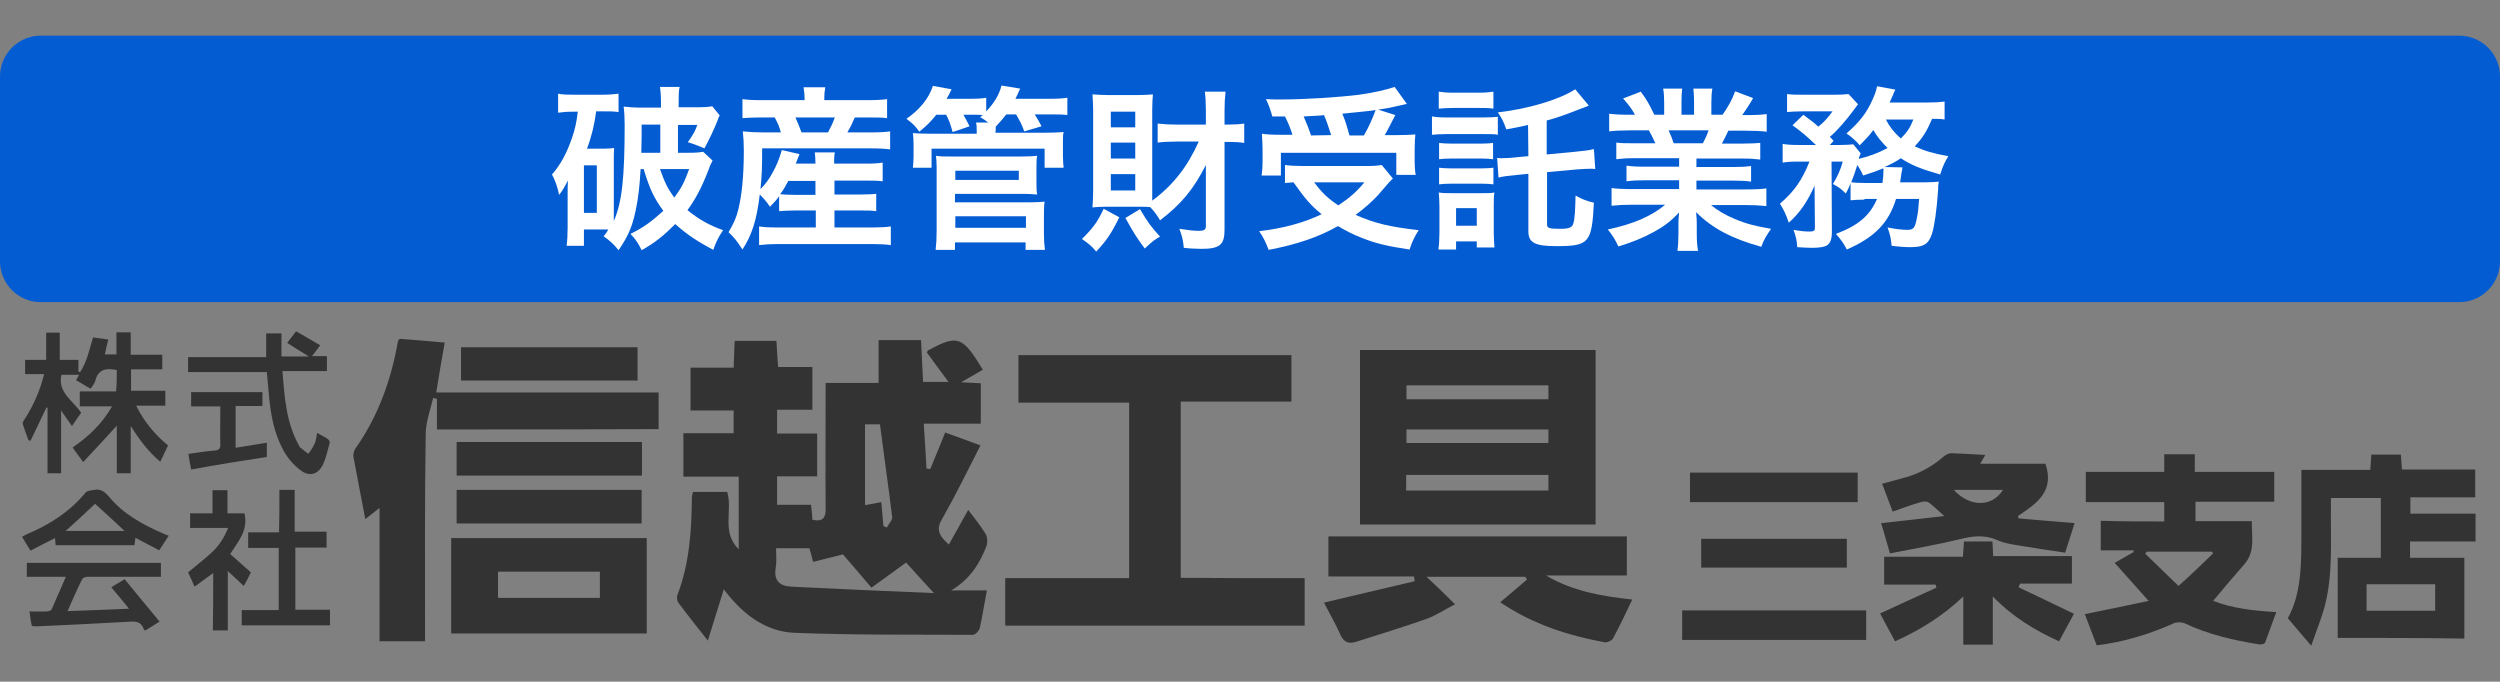
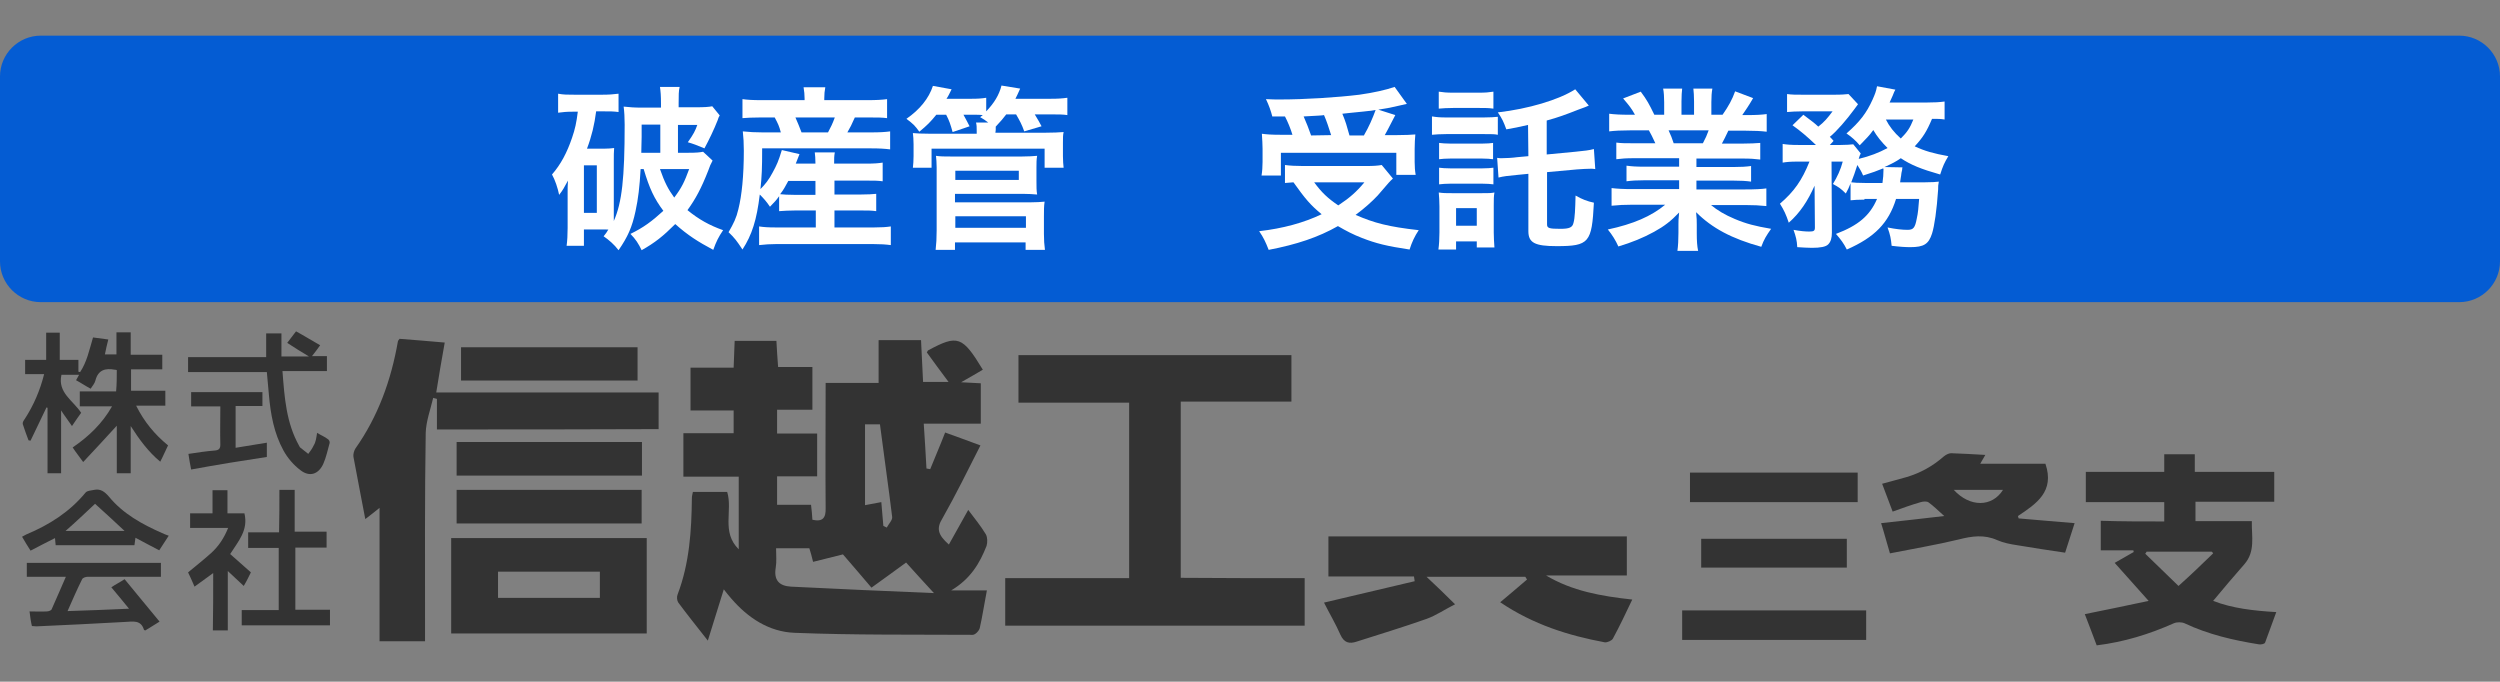
<svg xmlns="http://www.w3.org/2000/svg" version="1.1" id="レイヤー_1" x="0px" y="0px" viewBox="0 0 736.4 200.8" style="enable-background:new 0 0 736.4 200.8;" xml:space="preserve">
  <rect x="0" y="0" width="736.4" height="200.8" fill="#808080" stroke="none" />
  <style type="text/css">
	.st0{fill:#333333;}
	.st1{fill:#045CD3;}
	.st2{fill:#FFFFFF;}
</style>
  <g>
    <path class="st0" d="M34.4,109c-0.4-0.1-0.5-0.1-0.6-0.1c-2.7-0.5-4.9,0-5.7,3.2c-0.2,0.8-0.8,1.5-1.4,2.4   c-1.5-0.8-2.8-1.7-4.3-2.5c0.3-0.6,0.6-1,0.9-1.6c-1.8,0-3.4,0-5.2,0c-1.2,5.3,3.5,7.6,5.8,11.2c-0.8,1.1-1.7,2.4-2.7,3.9   c-1-1.5-2.1-2.9-3.2-4.6c0,6.4,0,12.4,0,18.5c-1.4,0-2.6,0-4,0c0-6.4,0-12.9,0-19.3c-0.1,0-0.2,0-0.3-0.1c-1.6,3.3-3.1,6.5-4.7,9.8   c-0.2,0-0.4-0.1-0.6-0.1c-0.6-1.6-1.2-3.2-1.7-4.8c-0.1-0.5,0.3-1.1,0.6-1.5c2.6-4,4.5-8.4,5.7-13.2c-1.9,0-3.7,0-5.6,0   c0-1.4,0-2.7,0-4.2c2.1,0,4,0,6.2,0c0-2.7,0-5.3,0-8c1.4,0,2.6,0,4,0c0,2.5,0,5.2,0,8c2,0,3.6,0,5.5,0c0,1.3,0,2.4,0,3.5   c0.2,0,0.3,0.1,0.5,0.1c2-3,2.7-6.5,3.8-10.2c1.4,0.2,2.9,0.4,4.5,0.6c-0.4,1.5-0.7,2.9-1,4.4c1.1,0,2.2,0,3.4,0c0-2.2,0-4.2,0-6.5   c1.5,0,2.7,0,4.2,0c0,2.2,0,4.2,0,6.6c3.2,0,6.2,0,9.3,0c0,1.5,0,2.8,0,4.3c-3,0-6,0-9.2,0c0,2.3,0,4.1,0,6.3c3.4,0,6.7,0,10.1,0   c0,1.5,0,2.8,0,4.4c-2.8,0-5.6,0-8.6,0c2.4,4.8,5.5,8.5,9.4,11.7c-0.8,1.6-1.4,3.1-2.3,4.8c-3.6-3-6.2-6.6-8.7-10.5   c0,4.6,0,9.2,0,13.9c-1.5,0-2.7,0-4.1,0c0-4.6,0-9.3,0-14c-3.3,3.6-6.5,7.1-9.9,10.7c-1.2-1.7-2.2-2.9-3.1-4.3   c4.7-3.2,8.7-7,11.6-12.1c-3.3,0-6.4,0-9.5,0c0-1.5,0-2.8,0-4.4c3.6,0,7.1,0,10.7,0C34.4,113.1,34.4,111.1,34.4,109z" />
    <g>
      <path class="st0" d="M8.7,180.1c1.8,0,3.5,0.1,5.1,0c0.5,0,1.3-0.3,1.4-0.6c1.4-3.1,2.7-6.2,4.2-9.6c-4.1,0-7.7,0-11.5,0    c0-1.5,0-2.7,0-4.1c13.2,0,26.4,0,39.5,0c0,1.4,0,2.7,0,4.1c-2.6,0-5.3,0-7.8,0c-4.6,0-9.2,0-13.8,0c-0.6,0-1.4,0.3-1.6,0.7    c-1.5,3-2.8,6-4.3,9.4c6-0.2,11.8-0.4,18.1-0.7c-1.9-2.3-3.4-4.2-5.2-6.3c1.1-0.8,2.4-1.4,3.9-2.4c3.4,4.1,6.8,8.3,10.3,12.5    c-1.8,1.1-3,1.9-4.2,2.6c-0.2-0.1-0.4-0.1-0.4-0.2c-0.9-3-3.3-2.4-5.6-2.3c-8.7,0.5-17.4,0.9-26.1,1.3c-0.4,0-0.8-0.1-1.3-0.1    C9.1,183.2,8.9,181.8,8.7,180.1z" />
      <path class="st0" d="M16.4,160.6c-0.1-0.7-0.1-1.3-0.2-2.1c-2.4,1.2-4.7,2.4-7.2,3.7c-0.9-1.4-1.7-2.7-2.5-4.1    c0.6-0.3,0.9-0.5,1.3-0.7c6.7-2.8,12.7-6.6,17.4-12.3c0.5-0.6,1.6-0.6,2.5-0.8c1.9-0.4,3.1,0.5,4.4,2c4.1,5,9.7,8.1,15.6,10.7    c0.6,0.3,1.2,0.5,2,0.8c-0.9,1.4-1.8,2.8-2.8,4.3c-2.4-1.2-4.5-2.4-7-3.7c-0.1,0.8-0.2,1.4-0.3,2.2    C31.7,160.6,24.1,160.6,16.4,160.6z M36.7,156.4c-3-2.8-5.9-5.5-8.7-8c-2.9,2.7-5.7,5.4-8.7,8C25.1,156.4,30.9,156.4,36.7,156.4z" />
    </g>
    <g>
      <path class="st0" d="M82.3,144.3c1.6,0,3,0,4.5,0c0,4.1,0,8.1,0,12.3c3.2,0,6.2,0,9.4,0c0,1.6,0,3,0,4.7c-3,0-6,0-9.2,0    c0,6.2,0,12.1,0,18.3c3.4,0,6.8,0,10.2,0c0,1.6,0,3,0,4.6c-8.7,0-17.2,0-26,0c0-1.5,0-2.9,0-4.5c3.7,0,7.2,0,10.9,0    c0-6.1,0-12.1,0-18.3c-3,0-5.9,0-9,0c0-1.6,0-3,0-4.6c2.9,0,5.9,0,9.1,0C82.3,152.5,82.3,148.4,82.3,144.3z" />
      <path class="st0" d="M62.8,168.8c-2.1,1.5-3.7,2.7-5.5,4c-0.7-1.6-1.3-3-1.9-4.2c2.4-2,4.7-3.8,6.8-5.7c2.2-2,3.8-4.4,5-7.4    c-3.9,0-7.4,0-11.2,0c0-1.5,0-2.8,0-4.3c2.1,0,4.2,0,6.6,0c0-2.4,0-4.5,0-6.8c1.6,0,2.9,0,4.4,0c0,2.3,0,4.4,0,6.8    c1.8,0,3.4,0,5,0c1.2,5-1.8,8.2-4.2,12c2,1.8,4,3.5,6.1,5.4c-0.6,1.2-1.2,2.5-2.1,4c-1.6-1.5-3-2.8-4.7-4.4c0,5.9,0,11.7,0,17.5    c-1.6,0-2.9,0-4.4,0C62.8,180.2,62.8,174.7,62.8,168.8z" />
    </g>
    <g>
      <path class="st0" d="M93.4,127.5c1.1,0.7,2.2,1.1,3.1,1.8c0.4,0.2,0.7,0.8,0.6,1.2c-0.6,2.1-1,4.2-1.9,6.2c-1.4,3-4,3.9-6.7,1.8    c-2-1.5-3.8-3.6-5-5.8c-2.8-5.1-3.8-10.7-4.3-16.5c-0.2-2.1-0.4-4.2-0.6-6.6c-7.7,0-15.3,0-23.2,0c0-1.6,0-2.9,0-4.4    c7.6,0,15.2,0,23,0c0-2.4,0-4.6,0-7c1.4,0,2.9,0,4.5,0c0,2.2,0,4.4,0,6.8c2.6,0,5.1,0,8.1,0c-2.4-1.4-4.2-2.6-6.4-4    c0.8-1,1.6-2.1,2.6-3.4c2.4,1.3,4.6,2.7,7.1,4.1c-0.8,1.1-1.5,2.1-2.4,3.2c1.6,0,2.9,0,4.4,0c0,1.5,0,2.8,0,4.4    c-4.2,0-8.6,0-13.1,0c0.6,7.8,1.1,15.2,4.9,22c0.1,0.2,0.2,0.4,0.3,0.5c0.8,0.7,1.6,1.2,2.4,1.9c0.6-0.8,1.2-1.6,1.6-2.5    C93,130.3,93.2,128.9,93.4,127.5z" />
      <path class="st0" d="M56.3,138.3c-0.3-1.7-0.6-3-0.8-4.6c2.6-0.4,5.3-0.8,7.8-1c1.2-0.1,1.6-0.6,1.6-1.7c-0.1-3.7,0-7.4,0-11.3    c-2.9,0-5.6,0-8.6,0c0-1.5,0-2.8,0-4.2c7,0,13.9,0,21,0c0,1.3,0,2.6,0,4.1c-2.6,0-5.2,0-7.9,0c0,4.1,0,8.2,0,12.3    c3.1-0.5,6.1-1,9.2-1.5c0,1.4,0,2.6,0,4.2C71.3,135.7,63.9,136.9,56.3,138.3z" />
    </g>
  </g>
  <g>
    <g>
      <path class="st0" d="M497.8,147.9c0-2.9,0-5.7,0-8.7c16.4,0,32.8,0,49.4,0c0,2.8,0,5.7,0,8.7C530.8,147.9,514.4,147.9,497.8,147.9    z" />
-       <path class="st0" d="M688.6,187.9c0-7.9,0-15.5,0-23.6c4.3,0,8.4,0,12.7,0c0-6.1,0-11.8,0-17.6c-4.8,0-9.5,0-14.7,0    c0,1,0,2.1,0,3.2c-0.1,9.4,0.6,18.9-1.7,28.2c-1,3.9-2.6,7.7-4.1,12.1c-2.6-3-4.6-5.4-6.9-8.1c4.1-7.4,4-16.4,4-25.5    c0-6,0-11.9,0-18.2c6.8,0,13.5,0,20.3,0c0.1-1.7,0.2-3,0.3-4.5c2.9,0,5.7,0,8.7,0c0.1,1.4,0.2,2.8,0.3,4.4c7.2,0,14.3,0,21.6,0    c0,2.8,0,5.4,0,8.2c-6.3,0-12.6,0-19.1,0c0,1.7,0,3.1,0,4.8c6.3,0,12.7,0,19.2,0c0,2.7,0,5.3,0,8.2c-6.4,0-12.8,0-19.3,0    c0,1.7,0,3.1,0,4.8c5.3,0,10.6,0,16,0c0,8.1,0,15.9,0,23.8C713.6,187.9,701.2,187.9,688.6,187.9z M697.1,172.1c0,2.6,0,5.2,0,7.8    c6.8,0,13.5,0,20.2,0c0-2.7,0-5.2,0-7.8C710.5,172.1,703.8,172.1,697.1,172.1z" />
      <path class="st0" d="M637.5,153.6c0-2.1,0-3.7,0-5.7c-7.7,0-15.4,0-23.1,0c0-3.1,0-5.9,0-8.9c7.7,0,15.3,0,23.1,0    c0-1.8,0-3.4,0-5.2c3.1,0,5.8,0,9,0c0,1.6,0,3.3,0,5.2c8,0,15.7,0,23.4,0c0,3,0,5.8,0,8.8c-7.7,0-15.4,0-23.2,0c0,2,0,3.7,0,5.7    c5.5,0,10.9,0,16.6,0c-0.1,4.5,1.1,8.9-2.2,12.7c-3.1,3.5-6.1,7.1-9.2,10.8c5.7,2.2,11.9,2.9,18.6,3.3c-1.2,3.2-2.2,6.1-3.3,9    c-0.2,0.4-1.2,0.6-1.8,0.5c-7.5-1.2-14.9-2.9-21.9-6.2c-0.9-0.4-2.3-0.4-3.2,0c-7.2,3.2-14.6,5.5-22.7,6.5    c-1.2-3.1-2.3-6.2-3.5-9.2c6.3-1.3,12.4-2.5,18.8-3.9c-3.6-4-6.7-7.5-10-11.2c2.1-1.2,3.8-2.2,5.6-3.2c0-0.2-0.1-0.3-0.1-0.5    c-3.2,0-6.3,0-9.6,0c0-3,0-5.7,0-8.7C624.9,153.6,631.1,153.6,637.5,153.6z M651.9,163c-0.1-0.2-0.2-0.3-0.4-0.5    c-6.4,0-12.8,0-19.2,0c-0.1,0.2-0.2,0.4-0.4,0.6c3.2,3.1,6.3,6.1,9.8,9.5C645.5,169.2,648.7,166.1,651.9,163z" />
-       <path class="st0" d="M594.6,173c5.3,2.5,10.7,5.1,16.3,7.8c-1.3,2.4-2.8,5.2-4.4,8.1c-7.2-3.3-13.7-7.2-19.5-13.2    c0,5,0,9.5,0,14.2c-3,0-5.7,0-8.7,0c0-4.5,0-9.1,0-14.2c-6.2,5.9-12.8,9.9-20.1,13.2c-1.6-2.9-3-5.6-4.4-8.2    c5.6-2.6,11.1-5.1,16.6-7.6c-0.1-0.3-0.2-0.6-0.2-0.9c-5,0-10,0-15.2,0c0-2.8,0-5.4,0-8.2c7.7,0,15.4,0,23.2,0    c0.1-1.6,0.2-3,0.3-4.5c2.8,0,5.4,0,8.4,0c0.1,1.3,0.1,2.7,0.2,4.3c7.7,0,15.3,0,23.2,0c0,2.8,0,5.3,0,8.1c-5,0-10.1,0-15.2,0    C594.8,172.3,594.7,172.6,594.6,173z" />
      <path class="st0" d="M556.7,163c-1-3.3-1.7-6.1-2.6-8.9c6.1-0.7,12.1-1.3,18.6-2.1c-1.9-1.7-3.2-3-4.6-4c-0.5-0.4-1.6-0.3-2.3-0.1    c-2.8,0.8-5.5,1.8-8.3,2.8c-1.1-2.9-2.1-5.5-3.1-8.2c2.5-0.7,4.9-1.3,7.3-2c4-1.2,7.6-3.2,10.8-6c0.6-0.5,1.5-1,2.2-1    c3.3,0.1,6.5,0.3,10.1,0.5c-0.5,0.9-0.9,1.6-1.5,2.6c6.6,0,13,0,19.2,0c2.8,8.2-2.7,11.8-8.1,15.4c0.1,0.2,0.1,0.4,0.2,0.7    c5.4,0.5,10.8,0.9,16.5,1.4c-0.9,2.8-1.8,5.6-2.8,8.7c-4.7-0.7-9.4-1.4-14.1-2.2c-2-0.3-4.1-0.7-5.9-1.5    c-3.8-1.7-7.4-1.2-11.3-0.2C570.4,160.5,563.7,161.6,556.7,163z M575.5,144.3c4.8,5.2,11.3,5.1,14.5,0    C585.2,144.3,580.4,144.3,575.5,144.3z" />
      <path class="st0" d="M549.7,179.8c0,2.9,0,5.7,0,8.7c-18,0-36,0-54.2,0c0-2.8,0-5.7,0-8.7C513.5,179.8,531.5,179.8,549.7,179.8z" />
      <path class="st0" d="M544,158.7c0,2.9,0,5.6,0,8.5c-14.3,0-28.5,0-42.9,0c0-2.8,0-5.6,0-8.5C515.3,158.7,529.5,158.7,544,158.7z" />
    </g>
    <g>
      <path class="st0" d="M128.7,126.5c0-3.3,0-6.2,0-9c-0.4-0.1-0.8-0.2-1.1-0.3c-0.8,3.4-2.1,6.9-2.2,10.3    c-0.3,18.9-0.2,37.8-0.2,56.7c0,1.5,0,3,0,4.7c-4.4,0-8.6,0-13.4,0c0-12.9,0-25.7,0-39.3c-1.7,1.4-2.8,2.2-4.2,3.3    c-1.2-6.4-2.4-12.4-3.5-18.4c-0.1-0.7,0.2-1.8,0.6-2.4c6.7-9.5,10.5-20.1,12.5-31.5c0-0.2,0.2-0.4,0.5-0.8    c4.2,0.3,8.5,0.7,13.3,1.1c-0.9,5-1.7,9.7-2.5,14.7c21.9,0,43.6,0,65.5,0c0,3.8,0,7.2,0,10.8C172.2,126.5,150.7,126.5,128.7,126.5    z" />
      <g>
        <path class="st0" d="M279.5,160.4c2-3.6,3.8-6.8,5.7-10.2c1.8,2.4,3.7,4.7,5.2,7.2c0.5,0.9,0.5,2.4,0.2,3.4     c-2,5.1-4.7,9.7-10.4,13.1c4,0,7.1,0,10.5,0c-0.8,4.1-1.3,7.6-2.1,11.1c-0.2,0.8-1.3,2-2.1,2c-17.5-0.1-35,0.1-52.5-0.6     c-7.5-0.3-13.7-4.4-18.6-10.1c-0.6-0.7-1.3-1.5-2.2-2.7c-1.6,5.1-3,9.7-4.7,15.1c-3.3-4.2-6.1-7.7-8.7-11.2     c-0.4-0.6-0.5-1.7-0.2-2.4c3.5-9.2,4.1-18.8,4.2-28.4c0-0.6,0.2-1.2,0.3-1.8c3.5,0,6.8,0,10.1,0c1.7,5.5-1.8,11.8,3.4,16.9     c0-7.3,0-14.2,0-21.4c-5.3,0-10.6,0-16.3,0c0-4.4,0-8.4,0-12.8c4.9,0,9.7,0,14.8,0c0-2.3,0-4.3,0-6.7c-4.2,0-8.3,0-12.7,0     c0-4.4,0-8.4,0-12.6c4.2,0,8.2,0,12.7,0c0.1-2.7,0.2-5.2,0.3-7.9c4,0,7.9,0,12.3,0c0.1,2.4,0.3,4.9,0.5,7.7c3.4,0,6.6,0,10.1,0     c0,4.2,0,8.2,0,12.6c-3.3,0-6.8,0-10.4,0c0,2.5,0,4.6,0,7c4,0,7.8,0,11.8,0c0,4.3,0,8.2,0,12.6c-4,0-7.8,0-11.8,0     c0,3,0,5.5,0,8.4c3.4,0,6.6,0,10,0c0.2,1.6,0.3,2.9,0.4,4.4c3.1,0.7,4-0.6,3.9-3.5c-0.1-12.1,0-24.2,0-36.8c5.3,0,10.3,0,15.6,0     c0-4.4,0-8.4,0-12.6c4.1,0,8.1,0,12.5,0c0.2,3.9,0.4,8,0.6,12.3c2.3,0,4.5,0,7.5,0c-2.3-3.1-4.4-5.9-6.4-8.7     c0.2-0.2,0.2-0.5,0.4-0.6c8.7-4.7,10.1-4.2,16.1,5.7c-1.9,1.1-3.7,2.2-6.4,3.7c2.4,0.1,4,0.2,5.8,0.3c0,3.8,0,7.6,0,11.9     c-5.3,0-10.8,0-16.8,0c0.3,4.8,0.6,9,0.8,13.2c0.4,0.1,0.7,0.1,1.1,0.2c1.4-3.5,2.9-6.9,4.4-10.8c3.1,1.1,6.3,2.3,10.4,3.8     c-3.8,7.5-7.3,14.6-11.2,21.5C275.8,155.6,276.2,157.5,279.5,160.4z M228.6,161.5c0,2,0.2,3.9-0.1,5.7c-0.6,3.6,0.9,5.4,4.5,5.6     c13.9,0.7,27.7,1.3,42.1,1.9c-3.2-3.5-5.7-6.2-8.2-9c-3.3,2.4-6.7,4.9-10.2,7.4c-3-3.5-5.6-6.6-8.4-9.8c-2.8,0.7-5.7,1.4-8.8,2.2     c-0.4-1.6-0.7-2.8-1.1-4C235.2,161.5,232.1,161.5,228.6,161.5z M260.2,154.9c0.3,0.2,0.7,0.3,1,0.5c0.6-1.1,1.7-2.2,1.6-3.1     c-1.1-9-2.4-18-3.6-27.3c-1.3,0-2.7,0-4.4,0c0,8,0,15.8,0,23.8c1.6-0.3,3.1-0.6,4.8-0.9C259.8,150.4,260,152.6,260.2,154.9z" />
        <path class="st0" d="M384.3,170.3c0,5,0,9.4,0,14c-29.4,0-58.7,0-88.2,0c0-4.5,0-9,0-14c12.1,0,24.2,0,36.5,0     c0-17.3,0-34.3,0-51.7c-10.8,0-21.5,0-32.6,0c0-4.9,0-9.3,0-14c26.7,0,53.4,0,80.4,0c0,4.4,0,8.8,0,13.7c-10.7,0-21.5,0-32.6,0     c0,17.4,0,34.5,0,51.9C359.8,170.3,371.9,170.3,384.3,170.3z" />
-         <path class="st0" d="M470,154.5c-23.2,0-46.2,0-69.4,0c0-17.1,0-34.1,0-51.4c23.1,0,46.1,0,69.4,0C470,120.1,470,137.1,470,154.5     z M414.2,144.5c14.2,0,28,0,41.9,0c0-1.7,0-3.1,0-4.6c-14.1,0-28,0-41.9,0C414.2,141.5,414.2,142.8,414.2,144.5z M414.3,113.5     c0,1.5,0,2.8,0,4.1c14,0,27.8,0,41.8,0c0-1.5,0-2.7,0-4.1C442,113.5,428.2,113.5,414.3,113.5z M456.1,126.5     c-14.1,0-27.9,0-41.8,0c0,1.5,0,2.7,0,4c14.1,0,27.9,0,41.8,0C456.1,129,456.1,127.8,456.1,126.5z" />
        <path class="st0" d="M420.2,169.9c3.2,3,5.6,5.3,8.4,8.1c-3,1.5-5.6,3.3-8.4,4.3c-6.8,2.4-13.7,4.5-20.6,6.7     c-2.1,0.7-3.7,0.4-4.8-2.1c-1.4-3.2-3.2-6.2-4.8-9.4c9-2.1,17.8-4.2,26.7-6.3c-0.1-0.5-0.1-1-0.2-1.4c-8.3,0-16.7,0-25.2,0     c0-4.1,0-7.8,0-11.8c29.3,0,58.4,0,87.9,0c0,3.7,0,7.4,0,11.5c-8,0-15.9,0-23.8,0c7.7,4.6,16.2,6.1,25.4,7.1     c-1.9,4-3.7,7.8-5.7,11.5c-0.3,0.6-1.7,1.2-2.4,1.1c-10.7-2-21-5.2-30.8-11.8c2.8-2.4,5.4-4.5,7.9-6.7c-0.2-0.3-0.3-0.5-0.5-0.8     C440,169.9,430.7,169.9,420.2,169.9z" />
        <path class="st0" d="M190.5,158.5c0,9.5,0,18.7,0,28.1c-19.2,0-38.2,0-57.6,0c0-9.3,0-18.6,0-28.1     C152,158.5,171,158.5,190.5,158.5z M176.7,168.4c-10.1,0-20,0-30,0c0,2.7,0,5.1,0,7.7c10.1,0,20,0,30,0     C176.7,173.4,176.7,171,176.7,168.4z" />
        <path class="st0" d="M189.1,130.2c0,3.4,0,6.5,0,9.9c-18.2,0-36.3,0-54.6,0c0-3.2,0-6.4,0-9.9     C152.7,130.2,170.7,130.2,189.1,130.2z" />
        <path class="st0" d="M134.5,154.2c0-3.4,0-6.6,0-9.9c18.2,0,36.3,0,54.5,0c0,3.4,0,6.5,0,9.9     C170.8,154.2,152.8,154.2,134.5,154.2z" />
      </g>
      <path class="st0" d="M187.8,102.3c0,3.3,0,6.4,0,9.8c-17.3,0-34.5,0-52,0c0-3.2,0-6.4,0-9.8C153.1,102.3,170.3,102.3,187.8,102.3z    " />
    </g>
  </g>
  <path class="st1" d="M724.4,89H12C5.4,89,0,83.6,0,77V22.5c0-6.6,5.4-12,12-12h712.4c6.6,0,12,5.4,12,12V77  C736.4,83.6,731,89,724.4,89z" />
  <g>
    <path class="st2" d="M188.7,49.8c-0.3,5.3-0.7,8.7-1.5,12.4c-1,4.7-2.3,7.6-5,11.5c-1.3-1.7-2.8-3-4.4-4.1c0.7-0.9,0.9-1.1,1.4-2   c-0.3,0-0.5,0-0.6,0H172v4.8h-5.1c0.2-1.5,0.3-3.2,0.3-5.3V56.7c0-1.6,0-1.8,0.1-3.5c-1.2,2.2-1.5,2.8-2.6,4.2   c-0.4-2-1.2-4.4-2.1-6c2.6-3,4.4-6.4,5.9-10.8c0.9-2.6,1.3-4.5,1.7-7.7h-1.4c-1.9,0-2.9,0.1-4.4,0.3v-5.6c1.5,0.3,2.8,0.3,5,0.3   h7.8c2.2,0,3.4-0.1,5-0.3V33c-1.4-0.2-2.5-0.2-4.4-0.2h-2.2c-0.5,3.9-1.3,7.3-2.7,11h4.9c1.6,0,2.1-0.1,3.1-0.2   c-0.1,1.3-0.1,2-0.1,3.8v16.4c0,0.9,0,0.9,0,1.3c2.4-5.4,3.2-12.6,3.2-28.4c0-2-0.1-3.8-0.3-5.3c1.9,0.2,3.1,0.3,5.4,0.3h5.6v-1.2   c0-2.3-0.1-3.5-0.3-4.9h5.8c-0.3,1.2-0.3,2.5-0.3,4.9v1.1h5c2.7,0,3.9-0.1,4.9-0.3L212,34c-0.3,0.5-0.4,0.7-0.6,1.4   c-1.1,2.8-2.6,5.9-3.9,8.3c-2.1-0.9-3.5-1.4-4.9-1.8c1.7-2.4,2.2-3.4,2.8-5.1h-5.7V45h3.1c2.3,0,3.3-0.1,4.3-0.3l2.8,2.6   c-0.5,0.9-0.9,1.8-1.3,3c-2,5.1-3.7,8.3-6.1,11.6c3.3,2.7,6.5,4.5,10.5,5.9c-1.4,2.1-2,3.3-2.9,5.8c-4.5-2.4-7.5-4.3-11.2-7.6   c-3.6,3.6-6,5.5-9.9,7.7c-0.9-1.9-1.8-3.3-3.3-4.8c3.9-1.9,6.3-3.7,9.7-6.8c-2.7-3.6-4.1-6.6-5.8-12.3   C189.6,49.8,188.7,49.8,188.7,49.8z M172,62.7h3.8v-14H172V62.7z M194.5,45v-8.3H189v3.7c0,1.6-0.1,2.5-0.1,4.6H194.5z M194.4,49.8   c1.4,4,2.4,5.9,4.2,8.4c2.2-2.9,3-4.6,4.4-8.4C203,49.8,194.4,49.8,194.4,49.8z" />
    <path class="st2" d="M229.5,57.8c-0.8,1.1-1.3,1.7-2.7,3.1c-1-1.5-1.8-2.4-3-3.6c-0.9,7.5-2.3,11.9-5.1,16.2   c-1.7-2.6-2.4-3.5-4.1-5.1c1.5-2.6,2.3-4.2,2.9-6.8c1-4,1.6-9.8,1.6-17.2c0-2.1-0.1-4-0.3-5.7c2,0.2,3.6,0.3,5.9,0.3h5.3   c-0.5-1.9-0.8-2.5-1.8-4.4H224c-2.7,0-3.8,0.1-5.3,0.2v-5.6c1.4,0.2,3,0.3,5.6,0.3H237V29c0-1.1-0.1-2.1-0.3-3.3h6.4   c-0.2,1.1-0.3,2-0.3,3.3v0.5h12.7c2.7,0,4.3-0.1,5.8-0.3v5.6c-1.5-0.2-2.8-0.2-5.5-0.2h-4c-1,2.3-1.3,2.8-2.2,4.4h6.8   c2.8,0,4.3-0.1,5.8-0.3V44c-1.7-0.2-3.1-0.3-5.8-0.3h-31.9c0,6-0.1,8.1-0.5,12c1.4-1.4,2.5-2.8,3.6-4.9c1.2-2.2,1.7-3.3,2.7-6.6   l5.2,1.2c-0.5,1.3-0.5,1.3-1.1,2.8h5.8c0-1.6-0.1-2.4-0.2-3.3h5.9c-0.2,1.1-0.2,1.8-0.2,3.3h9.3c2.5,0,3.7-0.1,5-0.3v5.5   c-1.5-0.2-2.6-0.2-5-0.2h-9.2v4.1h7.7c2.4,0,3.4-0.1,4.6-0.2v5.1c-1.5-0.2-2.4-0.2-4.6-0.2h-7.7v5h11.7c2.1,0,3.6-0.1,4.9-0.3v5.5   c-1.5-0.2-3.1-0.3-5.1-0.3h-28.7c-1.8,0-3.1,0.1-5,0.3v-5.5c1.3,0.2,2.6,0.3,4.9,0.3h11.8v-5h-6c-1.9,0-3.3,0.1-4.8,0.2L229.5,57.8   L229.5,57.8z M232.2,53.3c-0.9,1.7-1.4,2.6-2.4,3.9c1,0.1,2.2,0.2,4.4,0.2h6v-4.1C240.2,53.3,232.2,53.3,232.2,53.3z M243.9,39   c0.9-1.7,1.3-2.5,2-4.4h-11.6c0.8,1.8,1.1,2.6,1.8,4.4H243.9z" />
    <path class="st2" d="M275.8,33.8c-1.7,2.1-2.7,3.1-5,5c-1.4-1.9-1.7-2.2-3.8-3.8c3.9-2.7,6.6-6,7.8-9.7l5.5,1   c-0.7,1.4-0.9,1.9-1.5,2.8h7.1c2.3,0,3.4-0.1,4.6-0.3v4c2.3-2.4,3.8-4.8,4.5-7.6l5.5,0.9c-0.8,1.8-0.9,2-1.4,3h10.2   c2.5,0,3.6-0.1,5.1-0.3v5.1c-1.4-0.2-2.5-0.2-4.8-0.2h-4.8c1.1,1.9,1.3,2.1,2,3.5l-5.1,1.5c-0.7-2-1.3-3.1-2.4-5h-2.9   c-1,1.3-1.5,1.9-3.1,3.6v1l-0.1,0.8h14.5c2.9,0,3.9-0.1,5.6-0.2c-0.2,0.9-0.2,1.5-0.2,3.2V46c0,1.5,0.1,2.4,0.2,3.4h-5.6v-5.6   h-33.3v5.6h-5.5c0.1-1,0.2-2,0.2-3.4v-3.5c0-1.5-0.1-2.3-0.2-3.3c1.5,0.1,2.4,0.2,5.4,0.2h13.4v-0.8c0-1.1,0-1.7-0.2-2.5h3.6   c-1.1-0.8-1.3-1-2.4-1.6l0.8-0.6c-0.9-0.1-1.4-0.1-2.3-0.1h-3.4c0.8,1.4,1.1,2.1,1.8,3.4l-5,1.7c-0.6-2.2-1-3.4-1.9-5.1L275.8,33.8   L275.8,33.8z M275.6,73.6c0.2-1.8,0.3-3.4,0.3-5.7V49.3c0-1.5-0.1-2.4-0.2-3.4c1.2,0.2,2.6,0.2,4.3,0.2h21.1c1.9,0,3.2-0.1,4.4-0.2   c-0.2,1.1-0.2,2.1-0.2,3.5v3.9c0,1.9,0,2.8,0.2,4c-1.3-0.1-2.5-0.2-4.2-0.2h-20v2.5h22.2c1.9,0,3-0.1,4.2-0.2   c-0.2,1.3-0.2,2.6-0.2,4.3v5.2c0,1.8,0.1,3.2,0.3,4.7h-5.7v-2.2h-20.8v2.2C281.3,73.6,275.6,73.6,275.6,73.6z M281.4,53h18.7v-2.7   h-18.7V53z M281.4,67.1h20.8v-3.4h-20.8V67.1z" />
-     <path class="st2" d="M329.7,64c-2.3,4.7-3.7,6.8-6.8,10.1c-1.4-1.7-2.2-2.3-4.2-3.7c3.4-3.4,4.5-4.9,6.4-8.9L329.7,64z M346.4,41.7   c-1.9,0-4,0.1-5.4,0.3v-5.6c1.8,0.2,3.3,0.3,5.5,0.3h8.7v-4.1c0-2.4-0.1-4-0.3-5.6h6.1c-0.2,1.8-0.3,3.3-0.3,5.6v4.1h0.9   c2.1,0,3.5-0.1,4.9-0.3v5.7c-1.3-0.2-2.6-0.3-4.7-0.3h-1.1v25.9c0,4.4-1.4,5.6-6.8,5.6c-1.2,0-3.7-0.1-5.2-0.3   c-0.2-2.2-0.5-3.5-1.3-5.6c2.5,0.4,4.4,0.6,5.6,0.6c1.7,0,2.2-0.3,2.2-1.4v-18c-3.6,7.1-7.2,11.5-13.5,16.3   c-1.1-1.9-1.8-2.7-2.9-3.9c-0.8-0.1-1.8-0.1-3-0.1h-10.2c-1.8,0-2.6,0.1-3.8,0.2c0.1-1.1,0.2-3.2,0.2-5.2V32.6c0-2-0.1-2.8-0.2-4.8   c1.6,0.1,3,0.2,4.5,0.2h8.9c1.9,0,3.3-0.1,4.4-0.2c-0.1,1.1-0.2,2.8-0.2,4.5v24.3c0,1.3,0,1.7,0,2.5c6.1-4.5,10.4-10,13.7-17.4   C353.1,41.7,346.4,41.7,346.4,41.7z M327.2,37.5h7.2v-4.6h-7.2V37.5z M327.2,46.7h7.2V42h-7.2V46.7z M327.2,56.1h7.2v-4.8h-7.2   V56.1z M335.8,61.6c2.3,3.9,3.1,5,5.9,8.1c-1.9,1.1-2,1.2-4.5,3.5c-2.4-3.2-3.5-5-5.7-9L335.8,61.6z" />
    <path class="st2" d="M410.3,52.6c-0.9,0.8-0.9,0.8-4.5,5c-1.7,1.8-3.8,3.7-6.5,5.7c5.5,2.4,9.7,3.5,18.6,4.5   c-1.2,1.8-2,3.5-2.7,5.7c-6.7-1-9.9-1.8-14-3.4c-2.6-1-4.7-2.1-7.1-3.5c-5.8,3.3-12.1,5.4-20.4,7c-0.9-2.3-1.5-3.6-2.8-5.5   c7-0.8,13.2-2.5,18.4-5c-3.3-2.7-4.8-4.5-8.3-9.4c-1.5,0.1-1.6,0.1-2.5,0.2v-5.3c1.4,0.2,3.2,0.3,5.3,0.3h18.7   c2.1,0,3.4-0.1,4.5-0.3L410.3,52.6z M374.8,34.4c-0.5-1.9-1-3.3-1.9-5.2c1.8,0.1,3.1,0.1,4.1,0.1c7.4,0,16.8-0.6,23.4-1.4   c4.2-0.6,7.8-1.4,10.4-2.3l3.6,5c-0.8,0.2-1,0.2-2.2,0.5c-2,0.5-3.6,0.8-6.2,1.2l5,1.6c-2.3,4.5-2.4,4.6-3.1,5.9h3.4   c2.9,0,4.1-0.1,5.6-0.2c-0.1,1.3-0.2,2.5-0.2,4.3v3.8c0,1.4,0.1,2.7,0.3,3.8h-5.7V45h-34v6.7h-5.7c0.2-1.2,0.3-2.6,0.3-4v-3.9   c0-1.4-0.1-2.5-0.2-4.4c1.5,0.2,2.9,0.3,5.7,0.3h3.3c-0.5-1.7-1.4-3.9-2.2-5.4h-3.7V34.4z M392.1,39.8c-0.7-2.2-1.3-4.1-2.1-5.9   c-0.2,0.1-2.2,0.2-6,0.4c0.8,1.8,1.5,3.6,2.2,5.6L392.1,39.8L392.1,39.8z M387.1,53.7c2.2,3,4,4.7,7.1,6.8c3.3-2.2,5.3-3.9,7.7-6.8   H387.1z M401.8,39.8c1.4-2.4,2.5-4.9,3.4-7.4c-1.3,0.2-1.7,0.3-2.2,0.3c-0.6,0.1-1.9,0.2-3.8,0.4c-0.8,0.1-2.2,0.2-3.8,0.4   c1,2.4,1.3,3.5,2.1,6.4h4.3V39.8z" />
    <path class="st2" d="M421.9,34.3c1.2,0.2,2.2,0.3,4.2,0.3H437c2.2,0,3-0.1,4.2-0.2v5.3c-1-0.2-1.7-0.2-3.9-0.2H426   c-1.9,0-2.9,0.1-4.2,0.2v-5.4H421.9z M423.7,73.5c0.2-1.5,0.3-3.2,0.3-5v-7.7c0-1.7-0.1-2.7-0.2-4.1c1.2,0.2,2.3,0.2,3.9,0.2h8.8   c2.1,0,2.7,0,3.7-0.2c-0.2,1.1-0.2,2.1-0.2,3.8v8c0,1.5,0.1,2.8,0.2,4.4H435v-1.8h-6.1v2.4H423.7z M423.8,27   c1.4,0.2,2.2,0.3,4.3,0.3h7.5c2.1,0,2.9-0.1,4.3-0.3v5c-1.4-0.2-2.4-0.2-4.3-0.2h-7.5c-1.9,0-3,0.1-4.3,0.2V27z M423.9,42.1   c1,0.1,1.8,0.2,3.4,0.2h9.2c1.7,0,2.4-0.1,3.3-0.2v4.8c-1-0.1-1.7-0.2-3.3-0.2h-9.2c-1.7,0-2.4,0.1-3.4,0.2V42.1z M423.9,49.4   c1,0.1,1.7,0.2,3.4,0.2h9.2c1.8,0,2.4-0.1,3.4-0.2v4.9c-1-0.1-1.7-0.2-3.4-0.2h-9.2c-1.6,0-2.3,0.1-3.4,0.2V49.4z M428.9,66.5h6.1   v-5.2h-6.1V66.5z M450.1,36.8c-3.2,0.7-3.9,0.9-6.4,1.3c-0.8-2.2-1.2-3.1-2.5-5c8.9-1,18-3.7,22.8-6.8l4,4.8   c-0.9,0.4-0.9,0.4-3.1,1.2c-3.8,1.5-6,2.3-9.3,3.2v10l8.4-0.8c2.9-0.3,4-0.4,5.5-0.8l0.4,5.9c-0.6-0.1-1-0.1-1.3-0.1   c-1,0-2.8,0.1-4.1,0.2l-8.8,0.8v15.4c0,1.1,0.6,1.3,3.9,1.3c2.7,0,3.6-0.4,3.9-1.8c0.4-1.4,0.5-4,0.6-8c1.9,1.1,3.5,1.7,5.4,2.1   c-0.6,11.8-1.4,12.8-11,12.8c-6.4,0-8.3-1-8.3-4.4V51.2l-3.1,0.3c-3.1,0.3-4.1,0.4-5.7,0.8l-0.4-5.8c0.6,0.1,0.9,0.1,1.3,0.1   c1.2,0,3.2-0.1,4.6-0.3l3.3-0.3L450.1,36.8L450.1,36.8z" />
    <path class="st2" d="M481.4,46.6c-2.4,0-3.7,0.1-5.3,0.3V42c1.4,0.2,2.8,0.2,5.3,0.2h6.2c-0.8-1.7-1.3-2.8-1.9-3.8h-5.6   c-2.5,0-4.5,0.1-6.1,0.3v-5.2c1.6,0.2,3.3,0.3,5.9,0.3h1.7c-1-1.8-1.6-2.6-3.5-4.8l5.2-2c1.8,2.4,2.5,3.7,4,6.8h2.9v-3.7   c0-1.5-0.1-3-0.3-4h5.6c-0.1,0.9-0.2,2.1-0.2,3.8v3.9h3.7v-3.9c0-1.7-0.1-2.8-0.2-3.8h5.6c-0.2,1-0.3,2.4-0.3,4v3.7h3.3   c1.8-2.6,2.8-4.4,3.7-6.9l5.3,2c-1.2,2.1-2.1,3.4-3.2,5h1.4c2.7,0,4.3-0.1,5.8-0.3v5.2c-1.6-0.2-3.6-0.3-6.1-0.3h-5.2   c-1,2.1-1.2,2.5-1.9,3.8h6c2.5,0,3.8-0.1,5.3-0.2V47c-1.6-0.2-2.9-0.3-5.3-0.3h-13.5v2.5h10.8c2.3,0,3.9-0.1,5.3-0.3v4.6   c-1.4-0.2-3-0.3-5.3-0.3h-10.8v2.6h14.4c2.9,0,4.8-0.1,6.2-0.3v5.2c-1.9-0.2-3.8-0.3-6.2-0.3H504c1.8,1.5,4.1,2.9,7,4.1   c3.3,1.4,6,2.1,10.7,2.9c-1.4,2-2.1,3.1-2.9,5.3c-8.7-2.4-14.5-5.5-19.2-10.2c0.2,2,0.2,2.4,0.2,3.7v2.5c0,2.2,0.1,3.8,0.4,5.2   h-6.1c0.2-1.5,0.3-3.2,0.3-5.3v-2.5c0-1.2,0-1.4,0.2-3.5c-2.4,2.5-4.3,4-7.4,5.7c-3.3,1.8-6.5,3.1-10.5,4.3c-0.8-1.8-1.8-3.4-3.1-5   c7.5-1.6,12.8-3.9,16.9-7.3h-9.6c-2.4,0-4.3,0.1-6.2,0.3v-5.2c1.7,0.2,3.4,0.3,6.2,0.3h13.7v-2.6h-10.2c-2.3,0-3.8,0.1-5.3,0.3   v-4.6c1.4,0.2,2.9,0.3,5.3,0.3h10.2v-2.5C494.6,46.6,481.4,46.6,481.4,46.6z M501.6,42.2c0.8-1.5,1.2-2.4,1.7-3.8h-11.8   c0.7,1.5,1,2.3,1.5,3.8H501.6z" />
    <path class="st2" d="M549.2,58.8c-2,0-2.9,0.1-4.1,0.2v-5c-0.5,1.3-0.7,1.7-1.4,3c-1.4-1.4-2.1-1.9-3.8-2.8   c1.3-2.1,2.3-4.3,2.9-6.6h-3.3l0.1,20.9c0,1.6-0.3,2.7-1.1,3.5c-0.7,0.7-2.3,1-4.8,1c-1.1,0-2.7-0.1-4.3-0.2   c-0.1-2-0.4-3.1-1.1-5.1c2.1,0.4,3.6,0.5,4.6,0.5c1.4,0,1.7-0.2,1.7-1.2l-0.1-12.3c-2,4.5-4.3,8-7.6,10.9c-0.8-2.4-1.4-3.7-2.6-5.6   c4.2-3.6,6.5-6.9,8.7-12.4h-3.6c-2,0-3.1,0.1-4.3,0.3v-5.5c1.3,0.2,2.5,0.3,4.6,0.3h5.2c-2.5-2.4-4.5-4.1-6.9-5.8l3.2-3.1   c2.9,2.2,3.1,2.3,4.4,3.5c1.7-1.3,2.8-2.6,4.2-4.5h-9c-1.8,0-3.1,0.1-4.4,0.2v-5.3c1.4,0.2,2.6,0.2,4.9,0.2h8.8   c2.6,0,3.3-0.1,4.4-0.2l2.8,3c-0.2,0.3-0.6,0.8-1.1,1.5c-2.2,3-5.2,6.5-7.2,8.1c0.5,0.5,0.7,0.7,1.1,1.2l-1.1,1.2h3.1   c1.8,0,2.8-0.1,3.8-0.2l2.2,2.7c-0.2,0.4-0.4,0.8-0.6,1.6c3.3-0.8,5.9-1.8,8.5-3.2c-1.8-1.8-3.1-3.4-4.2-5.3c-1.2,1.7-2,2.4-4,4.5   c-1.2-1.4-2.3-2.4-3.9-3.5c3.9-3.4,5.9-6,7.7-10c0.7-1.6,1-2.3,1.3-3.9l5.4,1c-0.2,0.3-0.5,1-0.8,1.8c-0.3,0.7-0.5,1.1-0.9,2h10.7   c2.4,0,4.1-0.1,5.5-0.3v5.3c-1.2-0.2-2.1-0.2-3.7-0.2c-1.6,3.8-2.7,5.5-5.1,8.1c3,1.4,5.5,2.1,9.9,2.9c-1.2,2-1.6,2.9-2.4,5.4   c-5.6-1.6-8.6-2.8-11.6-4.8c-1.4,1-2.6,1.6-4.8,2.6l5.3,0.1c-0.1,0.4-0.1,0.4-0.1,0.7c-0.1,0.3-0.1,0.6-0.2,0.9   c0,0.3-0.1,0.4-0.1,0.8c-0.1,0.7-0.2,1.1-0.3,2h7.3c2.3,0,3.1-0.1,4.1-0.2c-0.2,1.2-0.2,1.2-0.2,2.3c-0.4,6.1-1.1,10.8-1.8,13   c-1,3.1-2.4,4-6.4,4c-1.4,0-3.1-0.1-5.5-0.4c-0.2-2.1-0.4-3.2-1.2-5.4c2.4,0.5,4.4,0.7,5.9,0.7c1.7,0,2.2-0.6,2.7-3.3   c0.4-1.7,0.5-3.3,0.7-5.8h-6.8c-2.2,7.1-6.3,11.3-14.5,14.9c-0.9-1.8-1.8-3-3.2-4.6c6.6-2.5,10-5.4,12.1-10.3h-3.7V58.8z    M554.5,53.9c0.2-1.4,0.3-2.6,0.3-3.9c0-0.2,0-0.3-0.1-0.4c-2,0.8-3,1.2-5.9,2.1c-0.6-1.4-0.9-1.8-1.7-3.1   c-0.7,2.2-1.1,3.3-1.8,5.1c0.9,0.1,1.9,0.2,4.2,0.2C549.5,53.9,554.5,53.9,554.5,53.9z M555.5,35.2c1,2,2.4,3.8,4.4,5.6   c1.9-1.9,2.7-3.1,3.7-5.6H555.5z" />
  </g>
</svg>